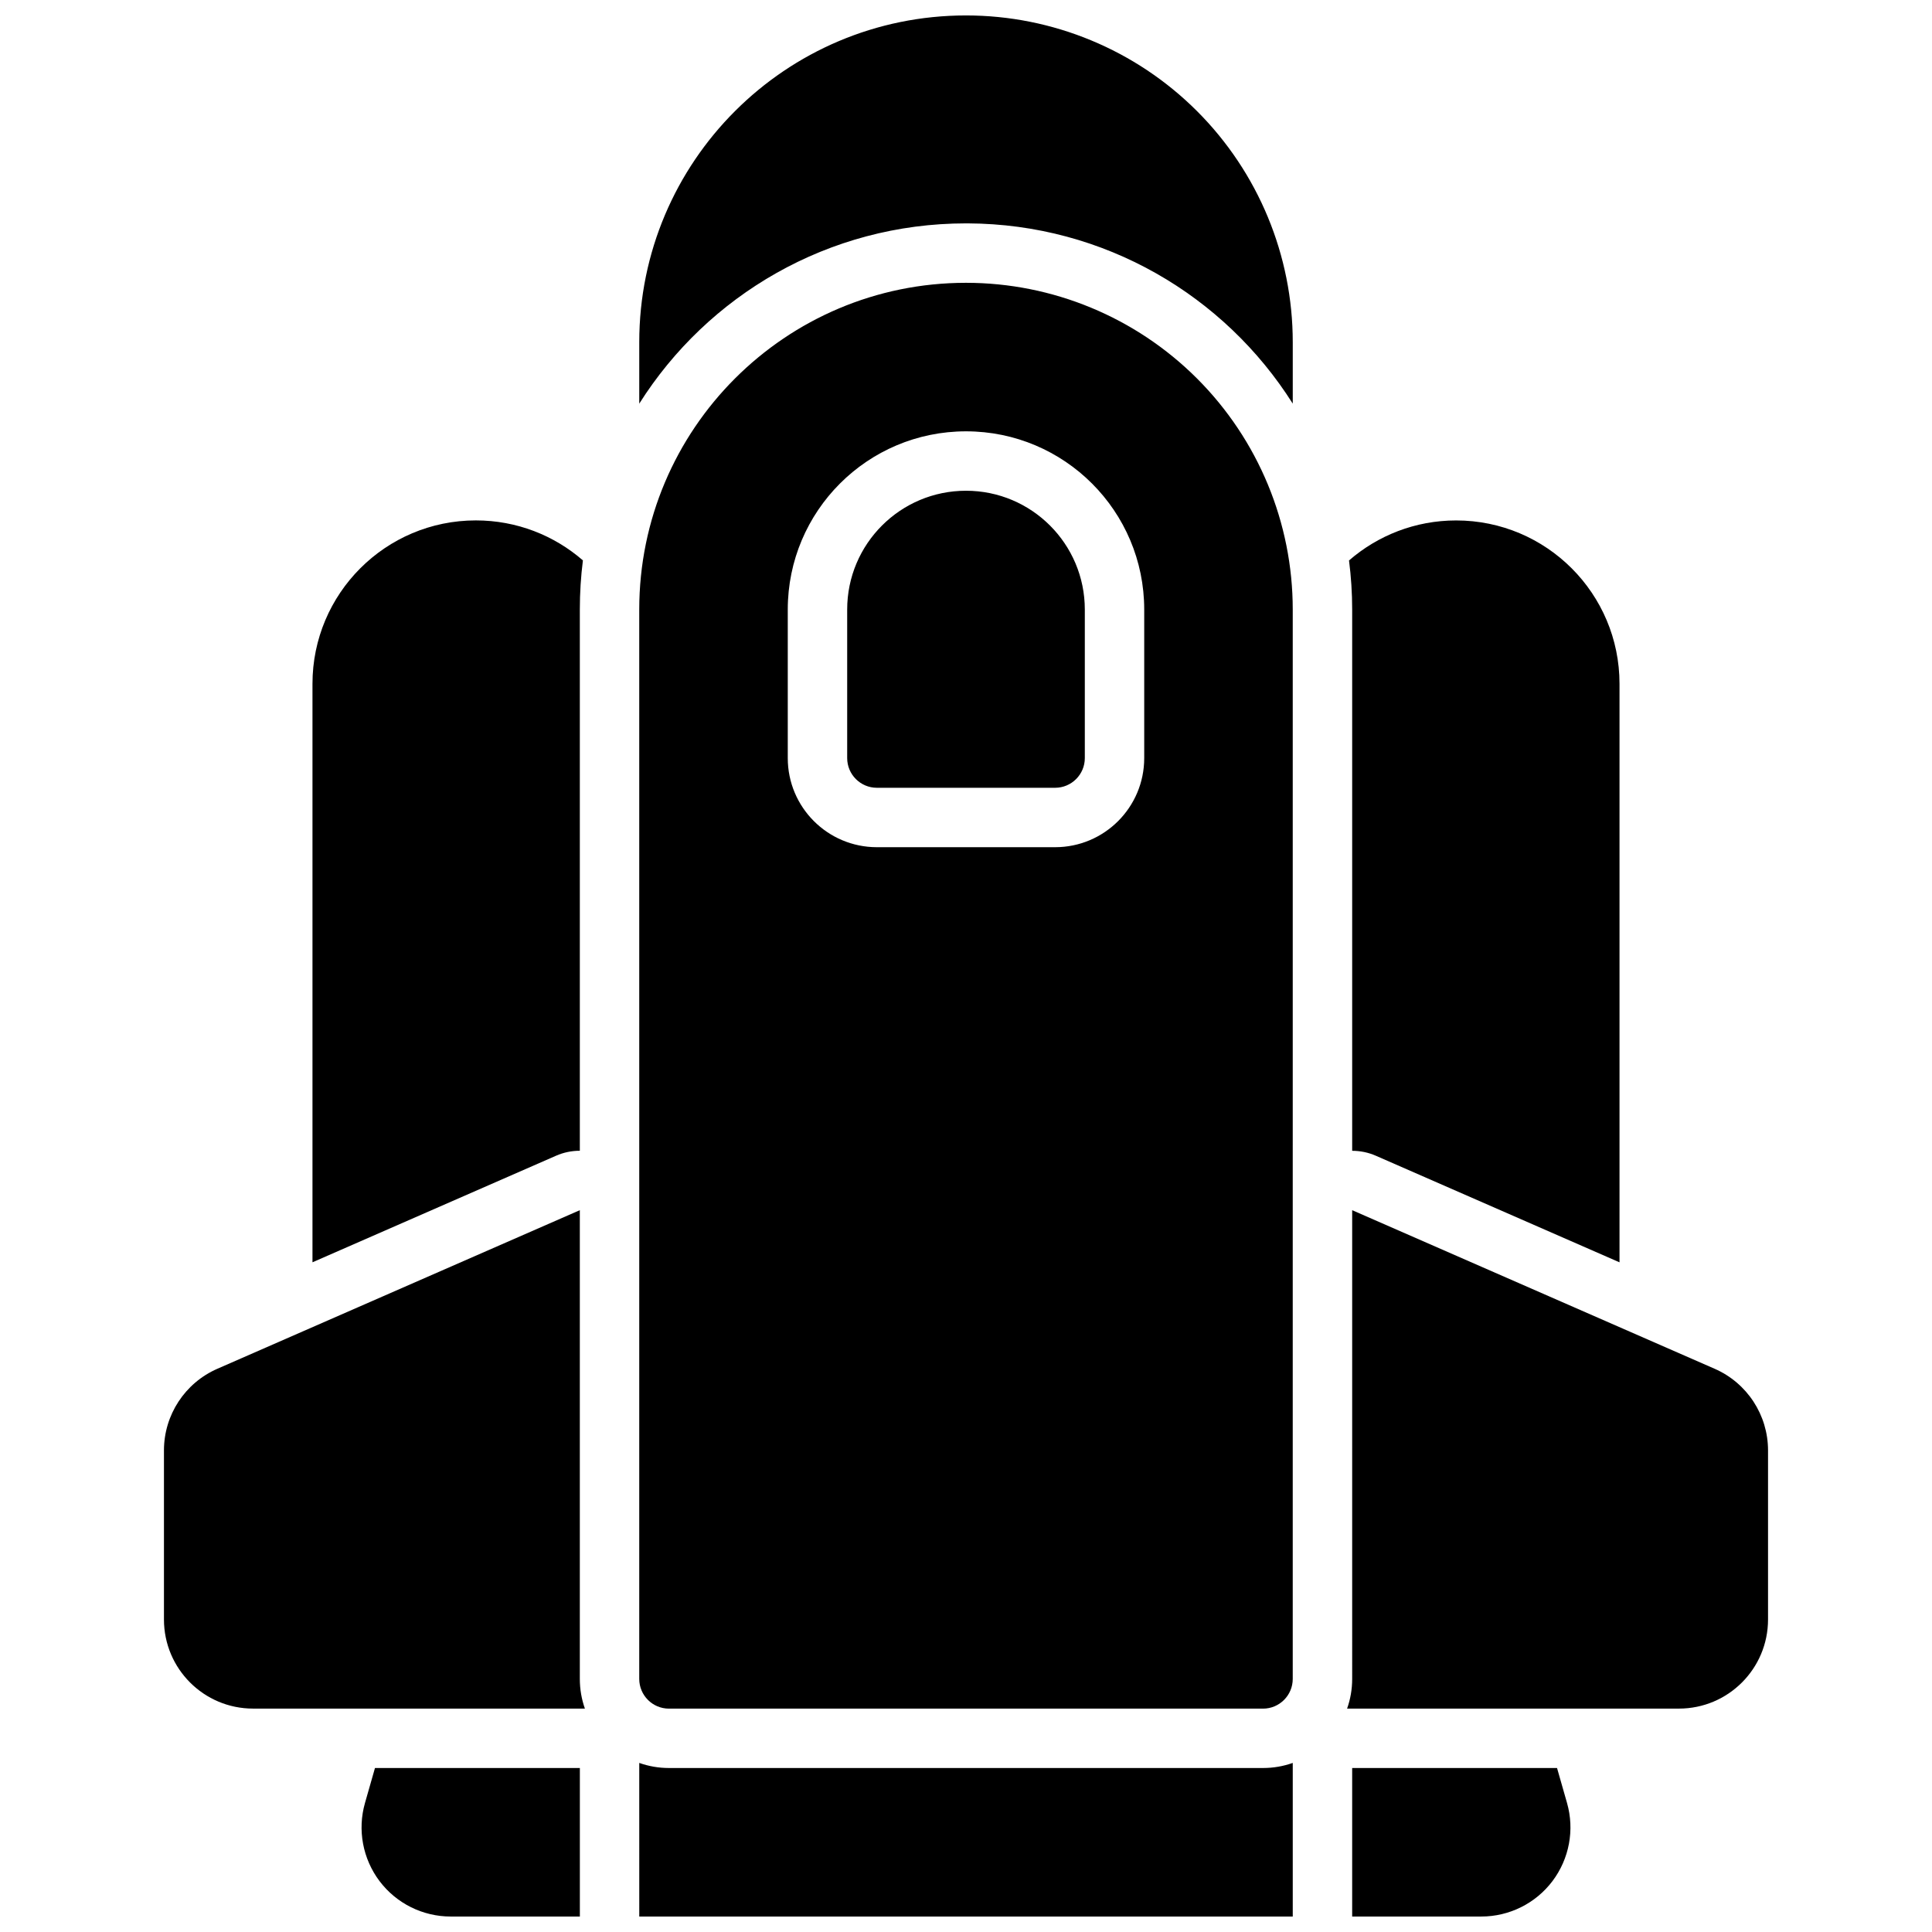
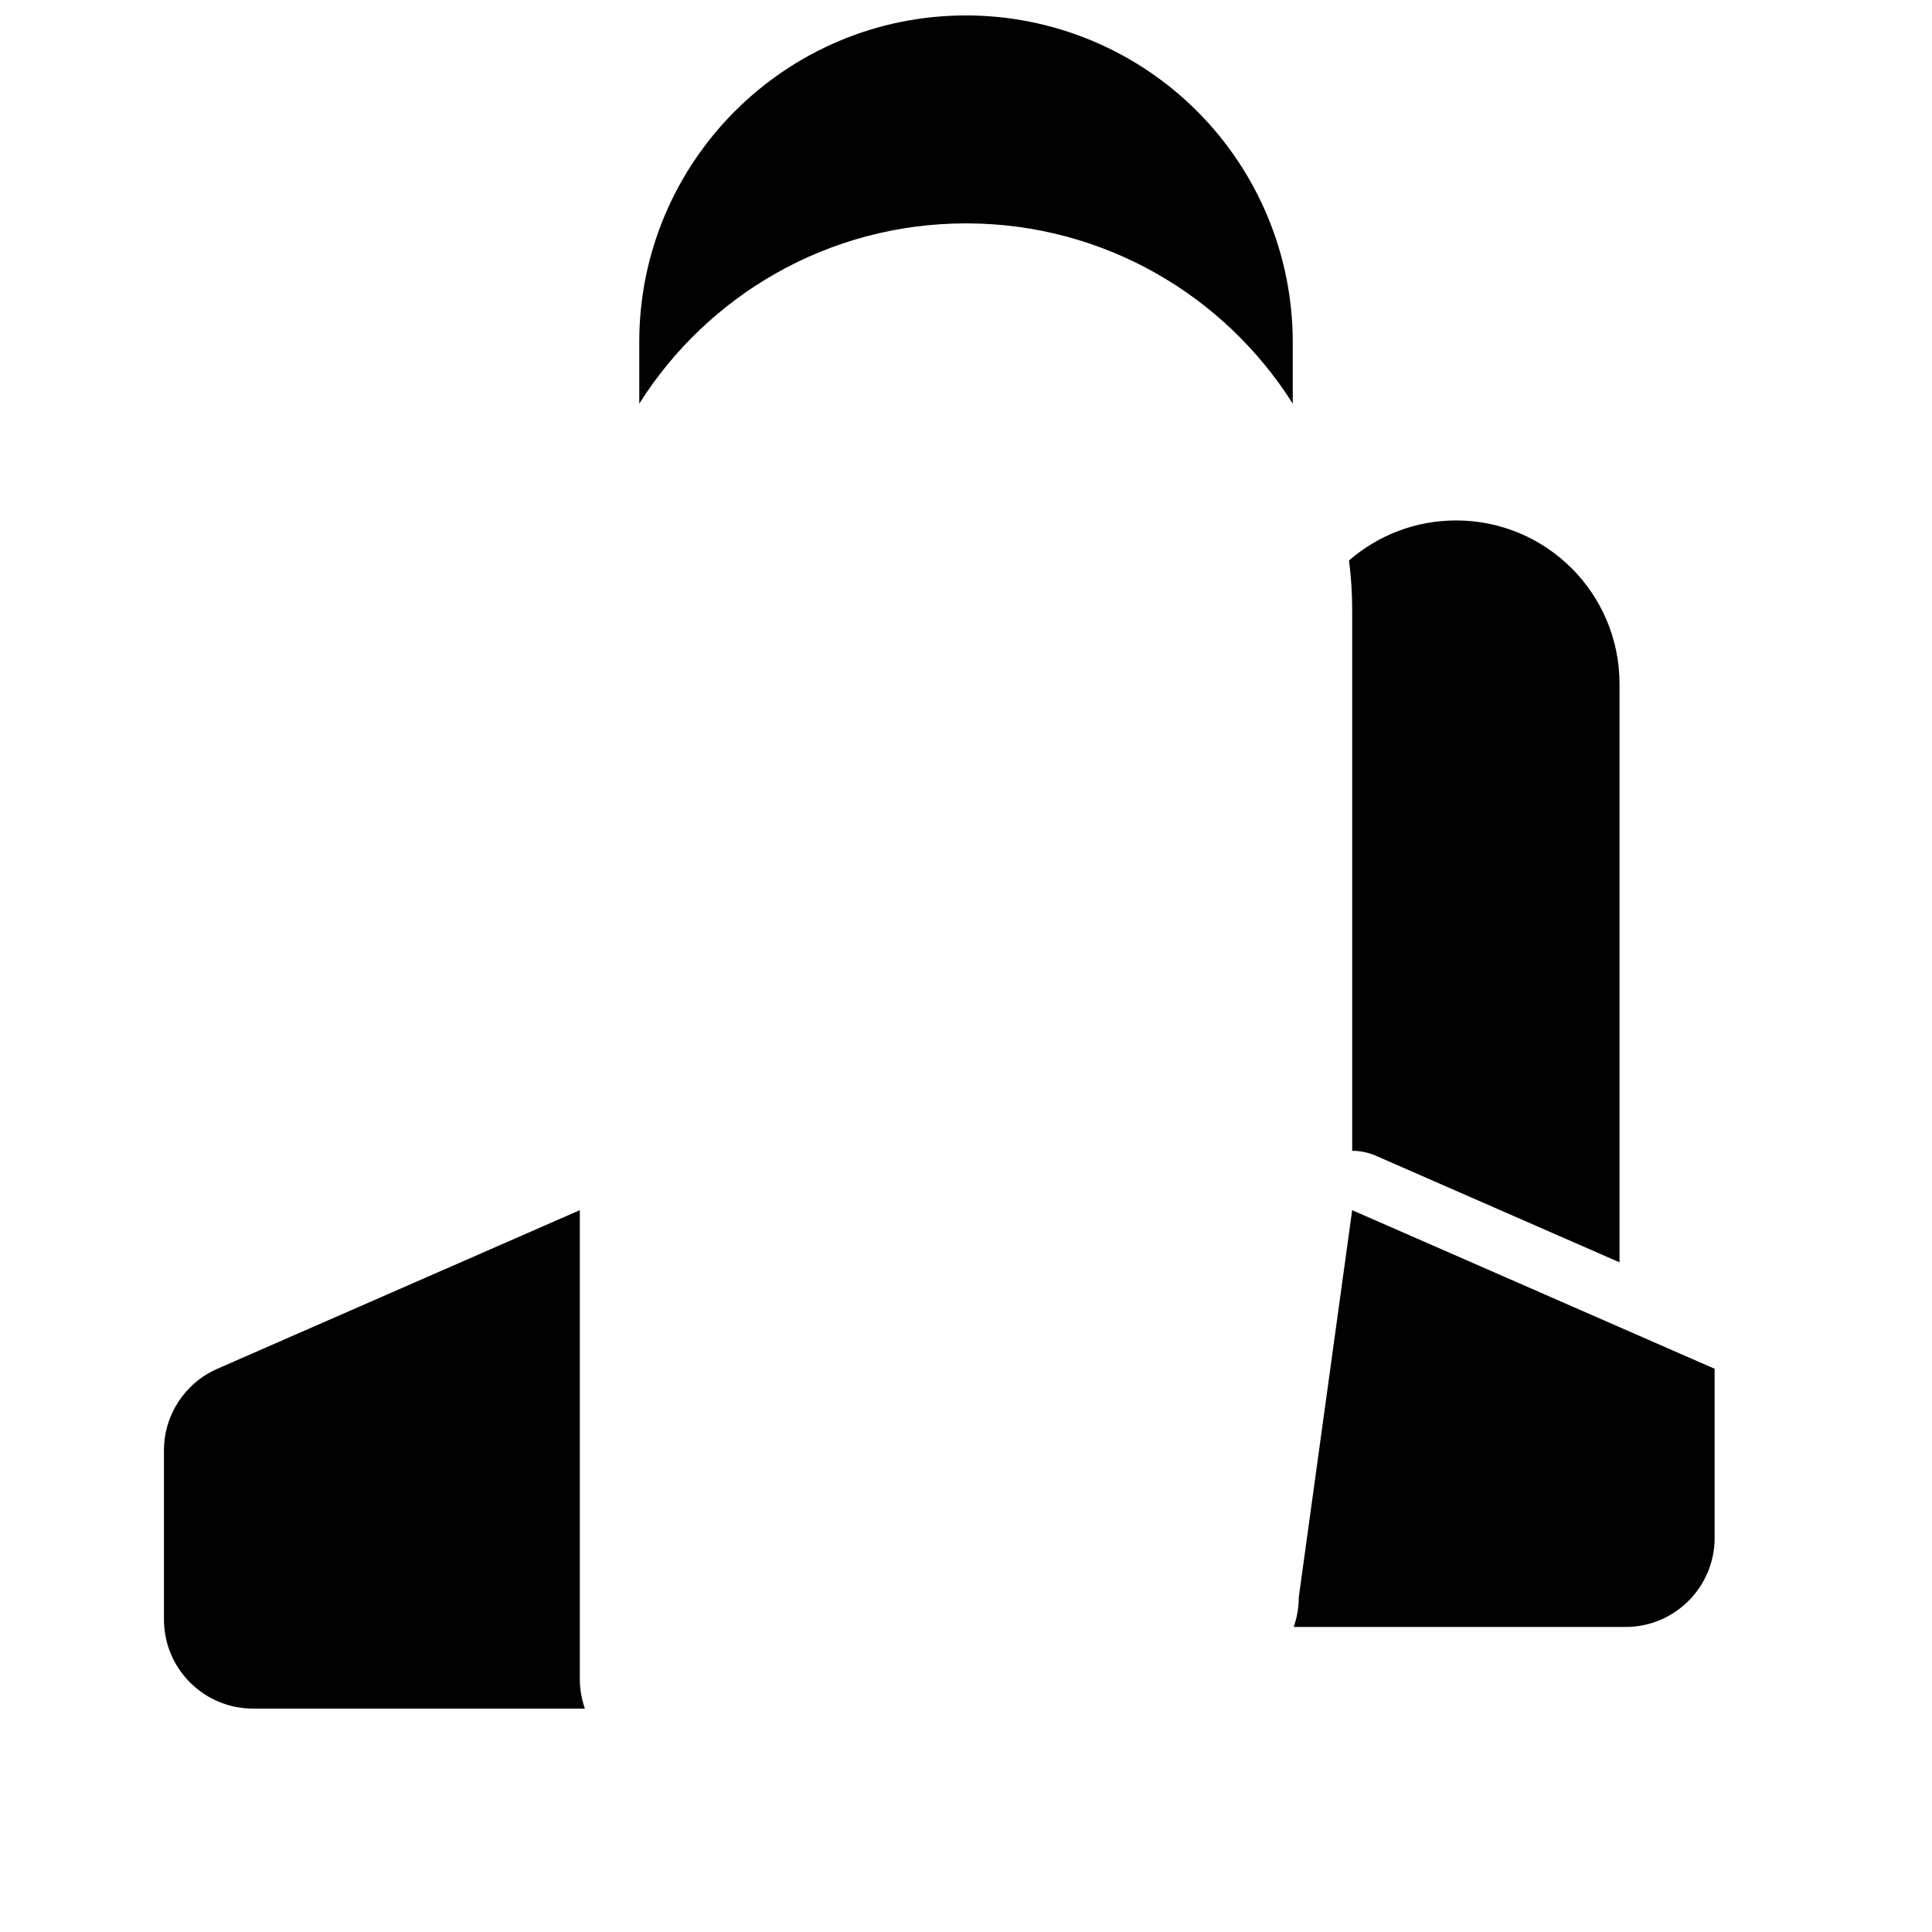
<svg xmlns="http://www.w3.org/2000/svg" width="800px" height="800px" version="1.1" viewBox="144 144 512 512">
  <defs>
    <clipPath id="b">
      <path d="m313 148.09h174v102.91h-174z" />
    </clipPath>
    <clipPath id="a">
-       <path d="m239 611h322v40.902h-322z" />
-     </clipPath>
+       </clipPath>
  </defs>
  <g clip-path="url(#b)">
    <path d="m313.41 250.97c18.121-28.707 50.129-47.773 86.594-47.773h0.445c36.277 0.156 68.094 19.184 86.145 47.773v-16.285c0-22.965-9.121-44.988-25.363-61.23-16.238-16.238-38.266-25.363-61.227-25.363 0 0-4.348 0 0 0-47.824 0-86.594 38.77-86.594 86.594z" fill-rule="evenodd" />
  </g>
  <path d="m297.66 464.71v124.21c0 2.766 0.469 5.41 1.344 7.875h-87.938c-13.043 0-23.617-10.574-23.617-23.617v-44.809c0-9.383 5.559-17.875 14.156-21.633z" fill-rule="evenodd" />
-   <path d="m502.34 464.71 96.055 42.027c8.594 3.758 14.152 12.25 14.152 21.633v44.809c0 13.043-10.57 23.617-23.617 23.617h-87.938c0.875-2.465 1.348-5.109 1.348-7.875z" fill-rule="evenodd" />
+   <path d="m502.34 464.71 96.055 42.027v44.809c0 13.043-10.57 23.617-23.617 23.617h-87.938c0.875-2.465 1.348-5.109 1.348-7.875z" fill-rule="evenodd" />
  <g clip-path="url(#a)">
    <path d="m556.63 612.54h-54.293v39.359h34.234c7.406 0 14.391-3.477 18.852-9.391 4.457-5.918 5.891-13.586 3.852-20.711zm-243.22-1.348c2.465 0.875 5.109 1.348 7.871 1.348h157.44c2.762 0 5.406-0.473 7.871-1.348v40.707h-173.18zm-70.039 1.348-2.644 9.258c-2.039 7.125-0.605 14.793 3.852 20.711 4.461 5.914 11.445 9.391 18.852 9.391h34.238v-39.359z" fill-rule="evenodd" />
  </g>
-   <path d="m486.59 305.54c0-22.965-9.121-44.988-25.363-61.23-16.238-16.238-38.266-25.363-61.227-25.363 0 0-4.348 0 0 0-47.824 0-86.594 38.77-86.594 86.594v283.39c0 4.348 3.527 7.875 7.871 7.875h157.44c4.344 0 7.871-3.527 7.871-7.875zm-86.59-47.234s-3.844 0 0 0c-26.09 0-47.234 21.145-47.234 47.234v39.359c0 13.043 10.574 23.617 23.617 23.617h47.23c13.047 0 23.617-10.574 23.617-23.617v-39.359c0-26.09-21.145-47.234-47.23-47.234zm31.488 47.234v39.359c0 4.344-3.527 7.871-7.875 7.871h-47.23c-4.348 0-7.871-3.527-7.871-7.871v-39.359c0-17.391 14.098-31.488 31.488-31.488 17.387 0 31.488 14.098 31.488 31.488z" fill-rule="evenodd" />
  <path d="m502.34 448.97v-143.43c0-4.379-0.285-8.723-0.836-13.012 7.606-6.606 17.531-10.605 28.387-10.605-3.465 0 0 0 0 0 23.914 0 43.297 19.383 43.297 43.297v153.31l-64.535-28.23c-2.023-0.891-4.172-1.324-6.312-1.324z" fill-rule="evenodd" />
-   <path d="m226.81 478.52v-153.31c0-23.914 19.383-43.297 43.297-43.297 0 0 3.465 0 0 0 10.855 0 20.773 3.992 28.371 10.598-0.543 4.258-0.816 8.602-0.816 13.02v143.43c-2.144 0-4.293 0.434-6.316 1.324z" fill-rule="evenodd" />
</svg>